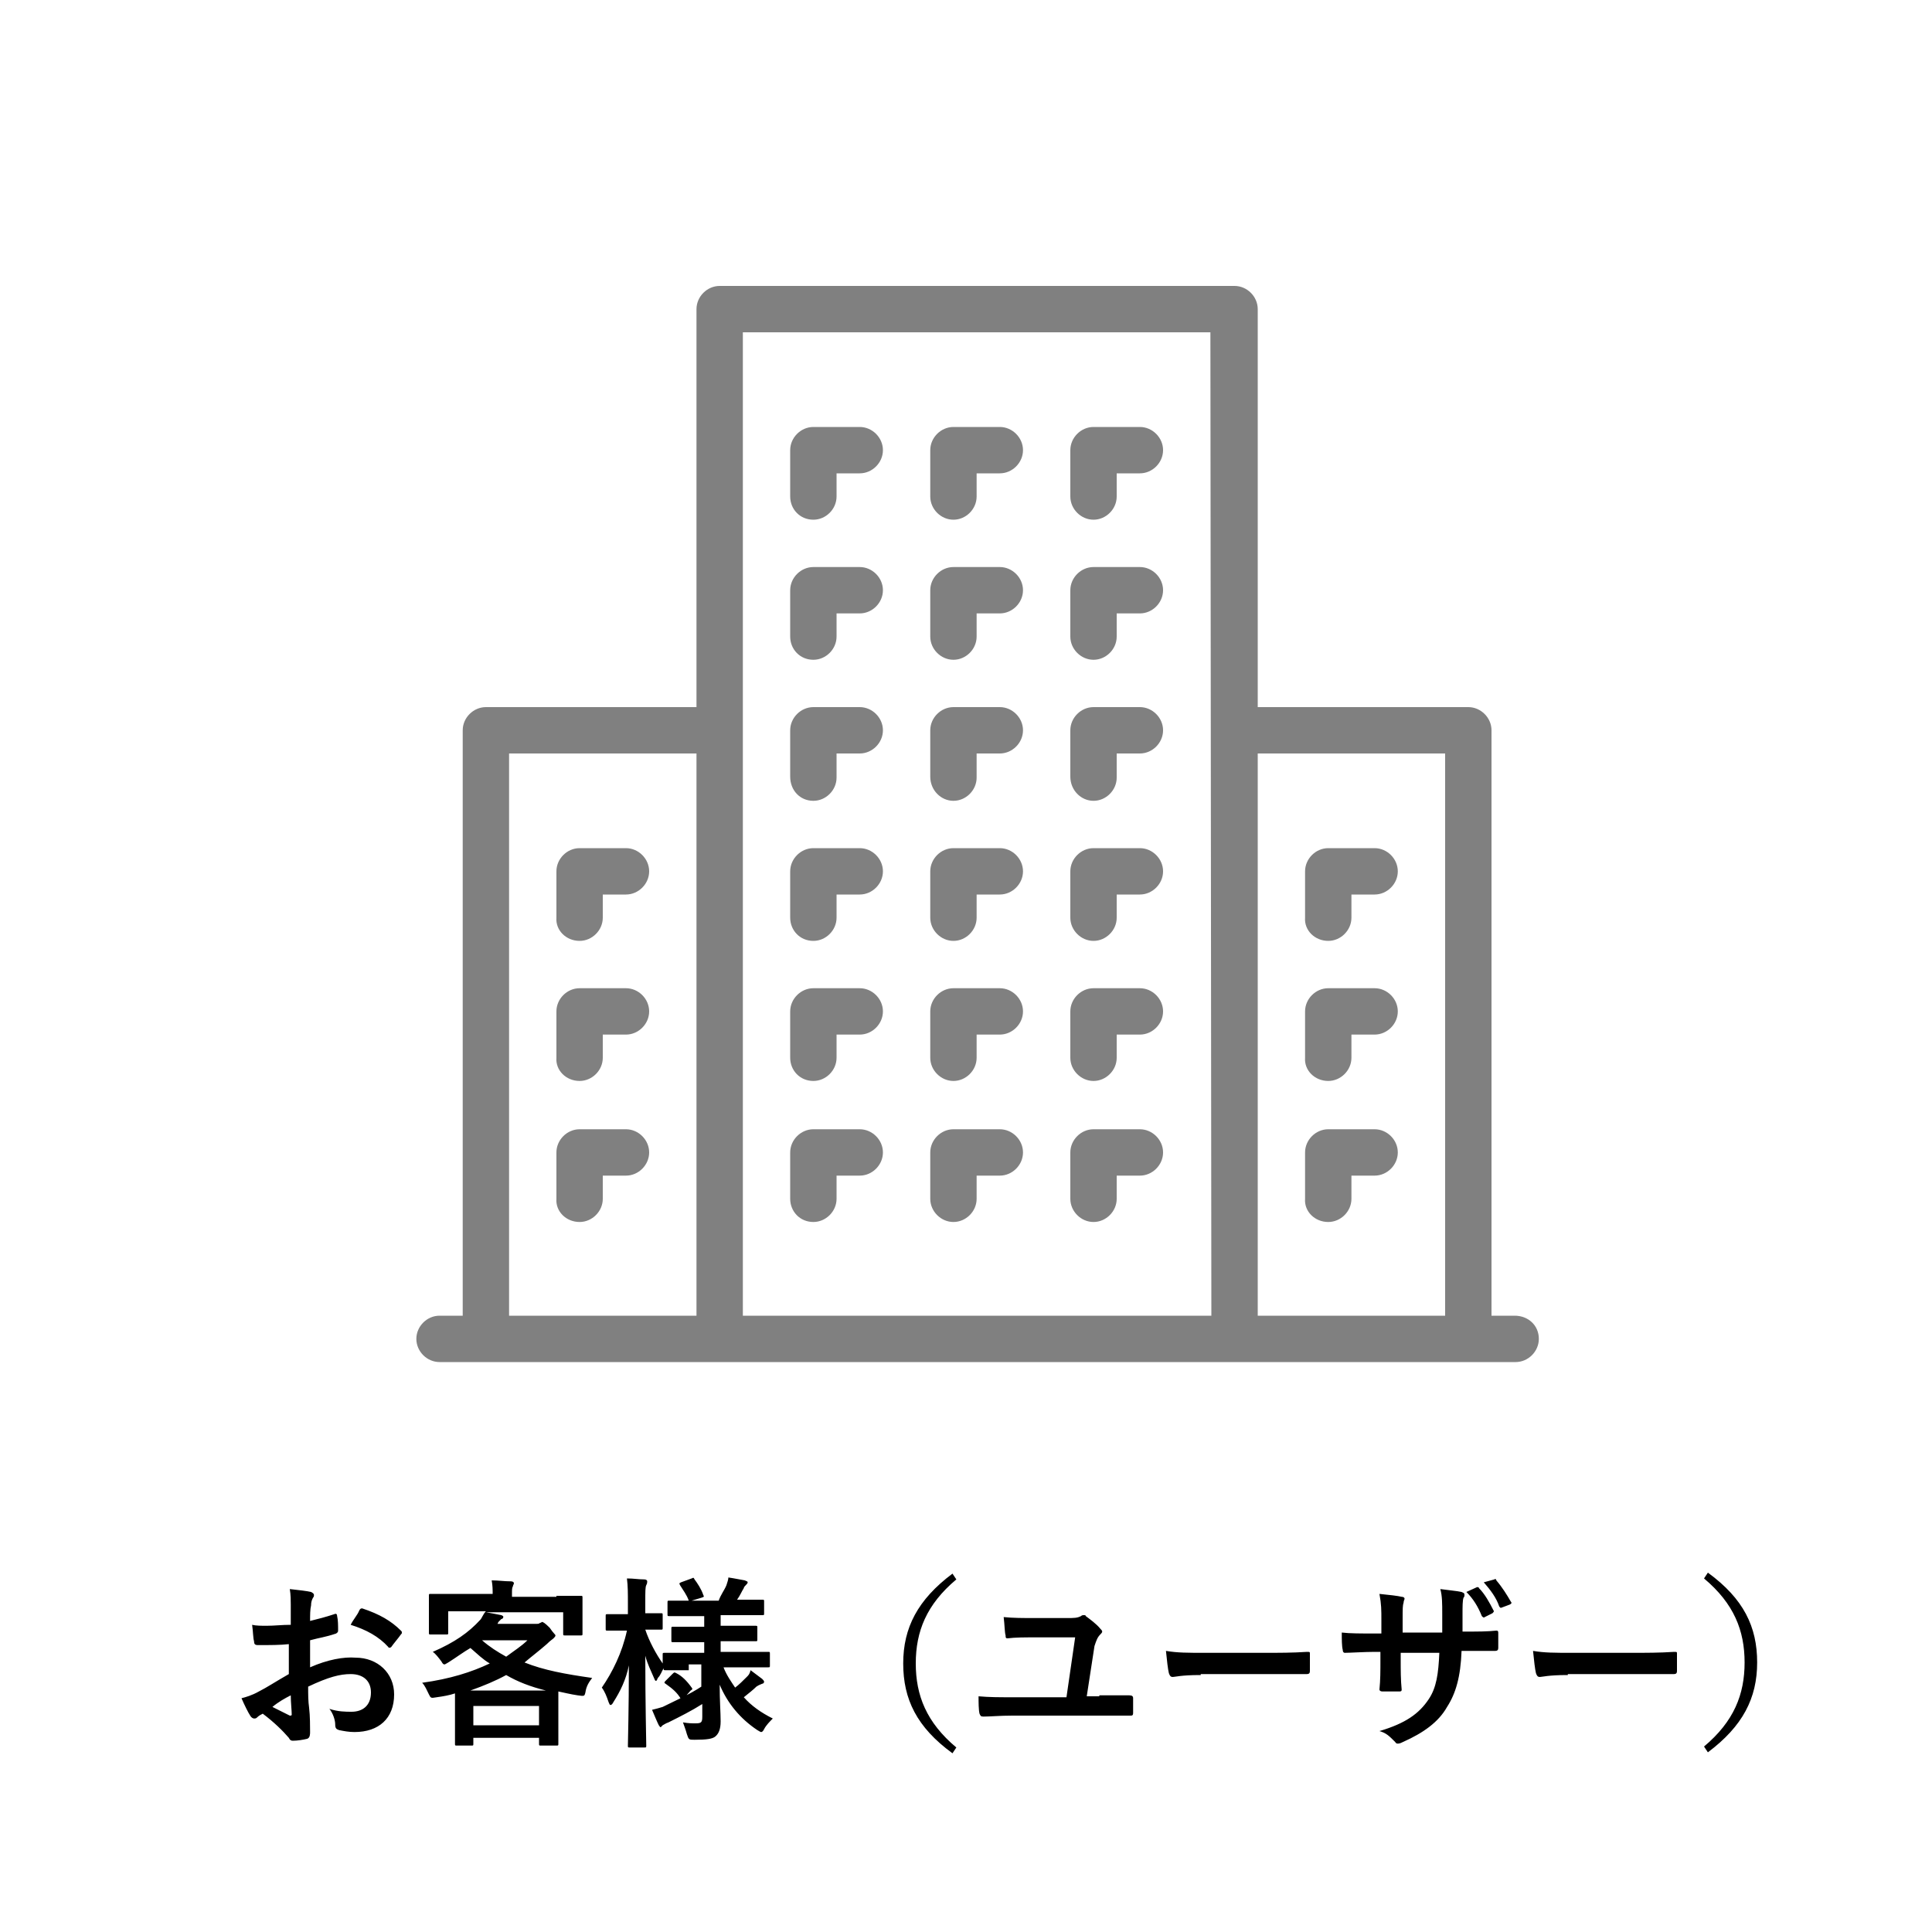
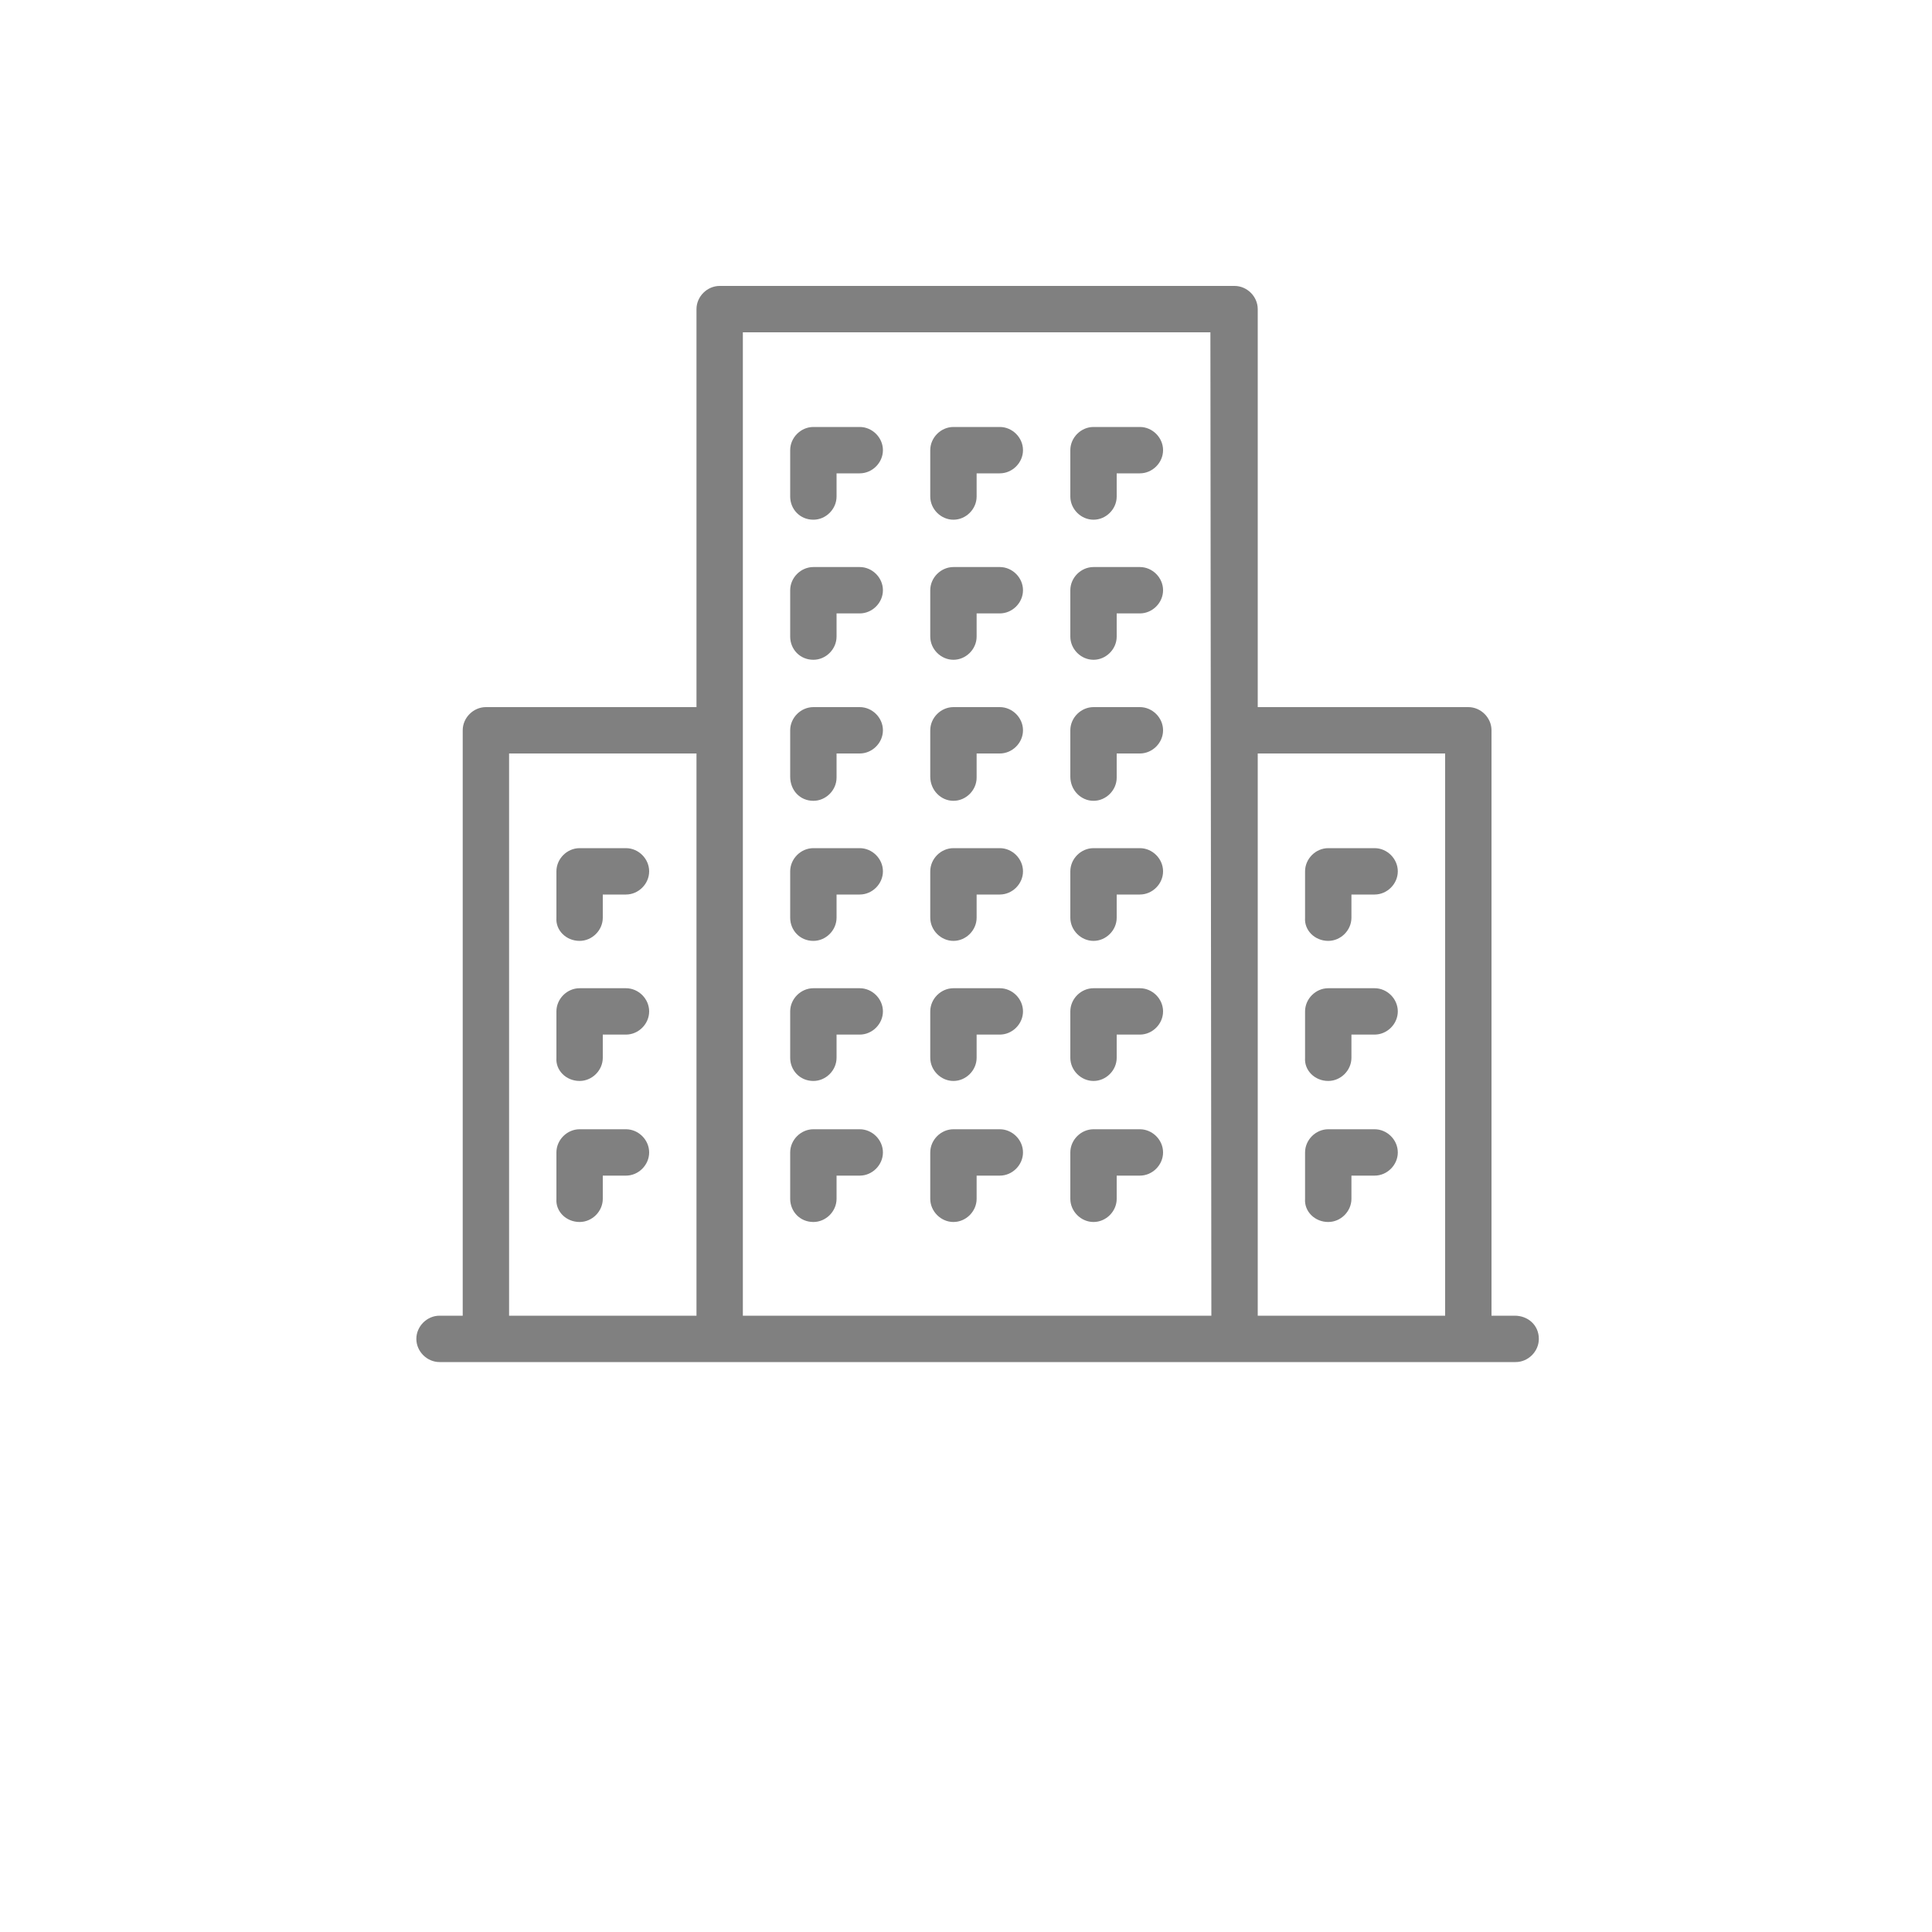
<svg xmlns="http://www.w3.org/2000/svg" version="1.1" id="レイヤー_1" x="0" y="0" viewBox="0 0 200 200" xml:space="preserve">
  <style>.st0{fill:gray}</style>
  <path class="st0" d="M84.2 53.8c1.3 0 2.4-1.1 2.4-2.4V49H89c1.3 0 2.4-1.1 2.4-2.4 0-1.3-1.1-2.4-2.4-2.4h-4.8c-1.3 0-2.4 1.1-2.4 2.4v4.8c0 1.3 1 2.4 2.4 2.4zm14.5 0c1.3 0 2.4-1.1 2.4-2.4V49h2.4c1.3 0 2.4-1.1 2.4-2.4 0-1.3-1.1-2.4-2.4-2.4h-4.8c-1.3 0-2.4 1.1-2.4 2.4v4.8c0 1.3 1.1 2.4 2.4 2.4zm14.5 0c1.3 0 2.4-1.1 2.4-2.4V49h2.4c1.3 0 2.4-1.1 2.4-2.4 0-1.3-1.1-2.4-2.4-2.4h-4.8c-1.3 0-2.4 1.1-2.4 2.4v4.8c0 1.3 1.1 2.4 2.4 2.4zm-29 14.5c1.3 0 2.4-1.1 2.4-2.4v-2.4H89c1.3 0 2.4-1.1 2.4-2.4 0-1.3-1.1-2.4-2.4-2.4h-4.8c-1.3 0-2.4 1.1-2.4 2.4v4.8c0 1.3 1 2.4 2.4 2.4zm14.5 0c1.3 0 2.4-1.1 2.4-2.4v-2.4h2.4c1.3 0 2.4-1.1 2.4-2.4 0-1.3-1.1-2.4-2.4-2.4h-4.8c-1.3 0-2.4 1.1-2.4 2.4v4.8c0 1.3 1.1 2.4 2.4 2.4zm14.5 0c1.3 0 2.4-1.1 2.4-2.4v-2.4h2.4c1.3 0 2.4-1.1 2.4-2.4 0-1.3-1.1-2.4-2.4-2.4h-4.8c-1.3 0-2.4 1.1-2.4 2.4v4.8c0 1.3 1.1 2.4 2.4 2.4zm-29 14.6c1.3 0 2.4-1.1 2.4-2.4V78H89c1.3 0 2.4-1.1 2.4-2.4s-1.1-2.4-2.4-2.4h-4.8c-1.3 0-2.4 1.1-2.4 2.4v4.8c0 1.4 1 2.5 2.4 2.5zm14.5 0c1.3 0 2.4-1.1 2.4-2.4V78h2.4c1.3 0 2.4-1.1 2.4-2.4s-1.1-2.4-2.4-2.4h-4.8c-1.3 0-2.4 1.1-2.4 2.4v4.8c0 1.4 1.1 2.5 2.4 2.5zm14.5 0c1.3 0 2.4-1.1 2.4-2.4V78h2.4c1.3 0 2.4-1.1 2.4-2.4s-1.1-2.4-2.4-2.4h-4.8c-1.3 0-2.4 1.1-2.4 2.4v4.8c0 1.4 1.1 2.5 2.4 2.5zm-29 14.5c1.3 0 2.4-1.1 2.4-2.4v-2.4H89c1.3 0 2.4-1.1 2.4-2.4s-1.1-2.4-2.4-2.4h-4.8c-1.3 0-2.4 1.1-2.4 2.4V95c0 1.3 1 2.4 2.4 2.4zm14.5 0c1.3 0 2.4-1.1 2.4-2.4v-2.4h2.4c1.3 0 2.4-1.1 2.4-2.4s-1.1-2.4-2.4-2.4h-4.8c-1.3 0-2.4 1.1-2.4 2.4V95c0 1.3 1.1 2.4 2.4 2.4zm14.5 0c1.3 0 2.4-1.1 2.4-2.4v-2.4h2.4c1.3 0 2.4-1.1 2.4-2.4s-1.1-2.4-2.4-2.4h-4.8c-1.3 0-2.4 1.1-2.4 2.4V95c0 1.3 1.1 2.4 2.4 2.4zm-29 14.5c1.3 0 2.4-1.1 2.4-2.4v-2.4H89c1.3 0 2.4-1.1 2.4-2.4s-1.1-2.4-2.4-2.4h-4.8c-1.3 0-2.4 1.1-2.4 2.4v4.8c0 1.3 1 2.4 2.4 2.4zm14.5 0c1.3 0 2.4-1.1 2.4-2.4v-2.4h2.4c1.3 0 2.4-1.1 2.4-2.4s-1.1-2.4-2.4-2.4h-4.8c-1.3 0-2.4 1.1-2.4 2.4v4.8c0 1.3 1.1 2.4 2.4 2.4zm14.5 0c1.3 0 2.4-1.1 2.4-2.4v-2.4h2.4c1.3 0 2.4-1.1 2.4-2.4s-1.1-2.4-2.4-2.4h-4.8c-1.3 0-2.4 1.1-2.4 2.4v4.8c0 1.3 1.1 2.4 2.4 2.4zm-29 14.6c1.3 0 2.4-1.1 2.4-2.4v-2.4H89c1.3 0 2.4-1.1 2.4-2.4s-1.1-2.4-2.4-2.4h-4.8c-1.3 0-2.4 1.1-2.4 2.4v4.8c0 1.3 1 2.4 2.4 2.4zm14.5 0c1.3 0 2.4-1.1 2.4-2.4v-2.4h2.4c1.3 0 2.4-1.1 2.4-2.4s-1.1-2.4-2.4-2.4h-4.8c-1.3 0-2.4 1.1-2.4 2.4v4.8c0 1.3 1.1 2.4 2.4 2.4zm14.5 0c1.3 0 2.4-1.1 2.4-2.4v-2.4h2.4c1.3 0 2.4-1.1 2.4-2.4s-1.1-2.4-2.4-2.4h-4.8c-1.3 0-2.4 1.1-2.4 2.4v4.8c0 1.3 1.1 2.4 2.4 2.4zm-53.2 0c1.3 0 2.4-1.1 2.4-2.4v-2.4h2.4c1.3 0 2.4-1.1 2.4-2.4s-1.1-2.4-2.4-2.4H60c-1.3 0-2.4 1.1-2.4 2.4v4.8c-.1 1.3 1 2.4 2.4 2.4zm0-14.6c1.3 0 2.4-1.1 2.4-2.4v-2.4h2.4c1.3 0 2.4-1.1 2.4-2.4s-1.1-2.4-2.4-2.4H60c-1.3 0-2.4 1.1-2.4 2.4v4.8c-.1 1.3 1 2.4 2.4 2.4zm0-14.5c1.3 0 2.4-1.1 2.4-2.4v-2.4h2.4c1.3 0 2.4-1.1 2.4-2.4s-1.1-2.4-2.4-2.4H60c-1.3 0-2.4 1.1-2.4 2.4V95c-.1 1.3 1 2.4 2.4 2.4zm77.5 29.1c1.3 0 2.4-1.1 2.4-2.4v-2.4h2.4c1.3 0 2.4-1.1 2.4-2.4s-1.1-2.4-2.4-2.4h-4.8c-1.3 0-2.4 1.1-2.4 2.4v4.8c-.1 1.3 1 2.4 2.4 2.4zm0-14.6c1.3 0 2.4-1.1 2.4-2.4v-2.4h2.4c1.3 0 2.4-1.1 2.4-2.4s-1.1-2.4-2.4-2.4h-4.8c-1.3 0-2.4 1.1-2.4 2.4v4.8c-.1 1.3 1 2.4 2.4 2.4zm0-14.5c1.3 0 2.4-1.1 2.4-2.4v-2.4h2.4c1.3 0 2.4-1.1 2.4-2.4s-1.1-2.4-2.4-2.4h-4.8c-1.3 0-2.4 1.1-2.4 2.4V95c-.1 1.3 1 2.4 2.4 2.4z" />
  <path class="st0" d="M156.8 136.2h-2.4V75.6c0-1.3-1.1-2.4-2.4-2.4h-21.8V32c0-1.3-1.1-2.4-2.4-2.4H74.5c-1.3 0-2.4 1.1-2.4 2.4v41.2H50.3c-1.3 0-2.4 1.1-2.4 2.4v60.6h-2.4c-1.3 0-2.4 1.1-2.4 2.4 0 1.3 1.1 2.4 2.4 2.4h111.4c1.3 0 2.4-1.1 2.4-2.4 0-1.4-1.1-2.4-2.5-2.4zm-84.7 0H52.7V78h19.4v58.2zm53.3 0H76.9V34.4h48.4l.1 101.8zm24.2 0h-19.4V78h19.4v58.2z" />
-   <path d="M29.9 170.2c-.9.1-1.9.1-3.2.1-.3 0-.4-.1-.4-.4-.1-.3-.1-1-.2-1.7.4.1 1 .1 1.5.1.8 0 1.6-.1 2.5-.1v-2.1c0-.4 0-1-.1-1.6.9.1 1.8.2 2.2.3.2.1.3.2.3.3s0 .2-.1.3c-.1.2-.2.4-.2.8-.1.4-.1 1-.1 1.6.8-.2 1.6-.4 2.5-.7.2-.1.3 0 .3.2.1.4.1 1 .1 1.5 0 .2-.1.2-.2.3-1.2.4-1.6.4-2.7.7v2.8c1.8-.8 3.5-1.1 4.7-1 2.3 0 4 1.6 4 3.8 0 2.5-1.6 3.9-4.1 3.9-.6 0-1.1-.1-1.6-.2-.3-.1-.4-.2-.4-.6 0-.4-.2-1.1-.6-1.6.9.3 1.7.3 2.3.3 1.1 0 2-.6 2-2 0-1.2-.8-1.9-2.1-1.9-1.1 0-2.3.3-4.4 1.3 0 .8 0 1.5.1 2.2.1.8.1 2 .1 2.5 0 .2 0 .6-.3.7-.4.1-1 .2-1.5.2-.2 0-.3-.1-.4-.3-.6-.7-1.5-1.6-2.7-2.5-.2.1-.4.2-.6.4-.1.1-.2.1-.3.1-.1 0-.3-.1-.4-.3-.2-.3-.6-1.1-.9-1.8.4-.1 1.1-.3 1.8-.7.8-.4 1.7-1 3.1-1.8V170zm-1.7 6.5l1.8.9c.1 0 .2 0 .2-.1 0-.4-.1-1.3-.1-2-.6.3-1.3.7-1.9 1.2zm9-10c.1-.2.2-.2.3-.2 1.8.6 3 1.3 4 2.3.1.1.1.1.1.2s0 .1-.1.2c-.2.3-.8 1-1 1.3-.1.1-.3.1-.3 0-1-1.1-2.3-1.8-3.9-2.3.3-.6.7-1 .9-1.5zm20.4-1.5h2.5c.2 0 .2 0 .2.2v3.7c0 .2 0 .2-.2.2h-1.6c-.2 0-.2 0-.2-.2v-2.2h-8c.6.1 1.1.2 1.6.3.2.1.2.1.2.2s-.1.2-.2.2l-.3.3-.1.2h4c.2 0 .3 0 .4-.1.1 0 .2-.1.2-.1.1 0 .3.1.8.6.4.6.6.7.6.8 0 .1-.1.2-.2.3-.1.1-.3.2-.7.6-.8.7-1.6 1.3-2.3 1.9 2 .8 4.2 1.2 7 1.6-.3.4-.6.8-.7 1.5-.1.4-.1.4-.8.3-.7-.1-1.5-.3-2-.4v5.4c0 .2 0 .2-.2.2H56c-.2 0-.2 0-.2-.2v-.6H49v.6c0 .2 0 .2-.2.2h-1.5c-.2 0-.2 0-.2-.2v-5.2c-.6.2-1.2.3-1.9.4-.6.1-.6.1-.8-.3-.2-.4-.4-.9-.7-1.2 2.9-.4 5.1-1.1 7-2-.7-.4-1.3-1-2-1.6-.7.4-1.5 1-2.3 1.5-.2.1-.3.2-.4.2-.1 0-.2-.1-.3-.3-.3-.4-.6-.8-.9-1 2.3-1 3.7-2 4.9-3.3.2-.2.3-.6.6-.9h-3.9v2.2c0 .2 0 .2-.2.2h-1.6c-.2 0-.2 0-.2-.2v-3.8c0-.2 0-.2.2-.2H51v.1c0-.6 0-.9-.1-1.5.7 0 1.3.1 2 .1.2 0 .3.1.3.2s-.1.2-.1.3c-.1.2-.1.3-.1.8v.3h4.6zm-1.1 9.8c-1.6-.4-2.9-.9-4.1-1.6-1.1.6-2.3 1.1-3.7 1.6h7.8zm-7.5 3.6h6.8v-2H49v2zm.9-8.8c.8.7 1.6 1.2 2.5 1.7.8-.6 1.6-1.1 2.2-1.7h-4.7zm21.6 3.1h-2.6c-.2 0-.2 0-.2-.2-.2.3-.3.7-.6 1-.1.2-.1.3-.2.3s-.1-.1-.2-.3c-.3-.7-.7-1.5-.9-2.3 0 4.9.1 8.9.1 9.3 0 .2 0 .2-.2.2h-1.5c-.2 0-.2 0-.2-.2 0-.3.1-3.9.1-8.3-.3 1.5-.9 2.7-1.6 3.8-.1.2-.2.3-.3.3-.1 0-.1-.1-.2-.3-.2-.6-.4-1.1-.7-1.5 1.1-1.6 2.1-3.6 2.6-5.9h-2c-.2 0-.2 0-.2-.2v-1.3c0-.2 0-.2.2-.2H65V166c0-1.1 0-1.8-.1-2.6.7 0 1.2.1 1.8.1.2 0 .3.1.3.2s0 .2-.1.4-.1.6-.1 1.8v1.1h1.6c.2 0 .2 0 .2.2v1.3c0 .2 0 .2-.2.2h-1.6c.4 1.2 1.1 2.5 1.8 3.5v-.9c0-.2 0-.2.2-.2h4.1V170h-3.2c-.2 0-.2 0-.2-.2v-1.2c0-.2 0-.2.2-.2h3.2v-1.1h-3.6c-.2 0-.2 0-.2-.2v-1.2c0-.2 0-.2.2-.2h2c-.2-.6-.6-1.1-.9-1.6-.1-.2-.1-.2.1-.3l1.1-.4c.2-.1.2-.1.3.1.3.4.7 1 .9 1.6.1.2.1.2-.2.3l-1 .3h2.8c.2-.6.6-1.1.8-1.6.1-.3.2-.6.2-.8.7.1 1.1.2 1.7.3.2.1.3.1.3.2s-.1.2-.2.3c-.1.1-.2.2-.2.3-.2.3-.4.8-.7 1.2h2.6c.2 0 .2 0 .2.2v1.2c0 .2 0 .2-.2.2h-4.3v1.1h3.6c.2 0 .2 0 .2.2v1.2c0 .2 0 .2-.2.2h-3.6v1.1h4.9c.2 0 .2 0 .2.2v1.2c0 .2 0 .2-.2.2h-4.6c.3.8.8 1.5 1.2 2.1.4-.3.8-.7 1.2-1.1.2-.2.3-.3.4-.7l1.2.9c.1.1.2.2.2.3s-.1.2-.2.2c-.2.1-.3.1-.6.3-.3.3-.8.7-1.3 1.1.8.9 1.8 1.6 3 2.2-.3.3-.7.7-.9 1.1-.1.2-.2.3-.3.3-.1 0-.2-.1-.4-.2-1.8-1.2-3.1-2.8-3.9-4.7 0 1.7.1 2.9.1 3.8 0 .8-.2 1.3-.6 1.6-.3.2-.8.3-2.1.3-.6 0-.6 0-.8-.6-.1-.4-.3-.9-.4-1.2.6.1.9.1 1.3.1.6 0 .7-.1.7-.7v-1.3c-1.1.7-2.3 1.3-3.5 1.9-.3.1-.4.2-.6.3l-.2.2c-.1 0-.1-.1-.2-.2-.2-.4-.4-.9-.7-1.6.4-.1.8-.2 1.1-.3 1.2-.6 2.8-1.3 4-2.1v-2.3h-1.3v.6zm-.7 2.9c-.2.2-.2.2-.3.1-.4-.7-.9-1.1-1.6-1.6-.2-.1-.1-.2 0-.3l.7-.7c.2-.2.2-.2.4-.1.6.3 1.1.8 1.6 1.5.1.1.1.2-.1.3l-.7.8zM99 163.5c-3.1 2.6-4.2 5.4-4.2 8.7s1.1 6.1 4.2 8.7l-.4.6c-3.7-2.7-5.1-5.6-5.1-9.3 0-3.7 1.5-6.6 5.1-9.3l.4.6zm15 12h2.9c.3 0 .4.1.4.3v1.5c0 .3-.1.3-.3.3h-12.2c-1.3 0-2.3.1-3 .1-.3 0-.3-.1-.4-.3-.1-.4-.1-1.2-.1-1.8 1.1.1 2.2.1 3.3.1h5.8l.9-6.2H107c-.9 0-1.9 0-2.7.1-.2 0-.2-.1-.2-.3-.1-.3-.1-1.1-.2-1.9 1 .1 2 .1 3.2.1h3.3c.8 0 1.1 0 1.5-.2.1-.1.2-.1.3-.1.1 0 .2 0 .2.1.4.3 1.1.8 1.5 1.3.1.1.2.2.2.3 0 .1-.1.2-.2.3-.3.3-.4.6-.6 1.2l-.8 5.2h1.3v-.1zm10.2-2.1c-1.9 0-2.6.2-2.8.2s-.3-.1-.4-.4c-.1-.4-.2-1.3-.3-2.3 1.2.2 2.2.2 4.1.2h6.1c1.5 0 2.9 0 4.4-.1.3 0 .3 0 .3.2v1.8c0 .2-.1.3-.3.3h-11v.1zm27.8-4.5c.9 0 2 0 2.9-.1.2 0 .2.1.2.3v1.5c0 .2-.1.3-.3.3h-3.5c-.1 2.7-.6 4.4-1.5 5.8-.9 1.6-2.5 2.7-4.5 3.6-.2.1-.4.2-.6.2s-.2-.1-.3-.2c-.6-.6-.9-.9-1.6-1.1 2.7-.8 4.1-1.8 5.1-3.3.8-1.2 1-2.6 1.1-4.8h-4v.7c0 1.1 0 2.1.1 3.1 0 .2-.1.2-.3.2h-1.7c-.2 0-.3-.1-.3-.2.1-1 .1-1.9.1-3.1v-.8h-.6c-1 0-2.6.1-3.1.1-.1 0-.2-.1-.2-.3-.1-.4-.1-1.1-.1-1.8.8.1 2 .1 3.5.1h.6v-1.3c0-1.2 0-1.7-.2-2.8 1 .1 1.9.2 2.3.3.2 0 .3.1.3.2s-.1.2-.1.4c-.1.3-.1.6-.1 1.8v1.3h4.1v-1.9c0-1.1 0-1.9-.2-2.6.7.1 1.8.2 2.2.3.2.1.3.1.3.3 0 .1 0 .2-.1.3-.1.3-.1.9-.1 1.7v1.8h.4zm.9-4.6c.1 0 .2 0 .2.1.6.6 1.1 1.5 1.5 2.3.1.1 0 .2-.1.3l-.8.4c-.1.1-.2 0-.3-.1-.4-1-.9-1.8-1.6-2.5l1.1-.5zm1.8-.8c.1-.1.2 0 .2.1.6.7 1.1 1.5 1.5 2.2.1.1.1.2-.1.3l-.8.3c-.2.1-.2 0-.3-.1-.3-.9-.9-1.7-1.6-2.5l1.1-.3zm7.5 9.9c-1.9 0-2.6.2-2.8.2-.2 0-.3-.1-.4-.4-.1-.4-.2-1.3-.3-2.3 1.2.2 2.2.2 4.1.2h6.1c1.5 0 2.9 0 4.4-.1.3 0 .3 0 .3.2v1.8c0 .2-.1.3-.3.3h-11v.1zm14.6-10.6c3.7 2.7 5.1 5.6 5.1 9.3s-1.5 6.6-5.1 9.3l-.4-.6c3.1-2.6 4.2-5.4 4.2-8.7s-1.1-6.1-4.2-8.7l.4-.6z" />
</svg>